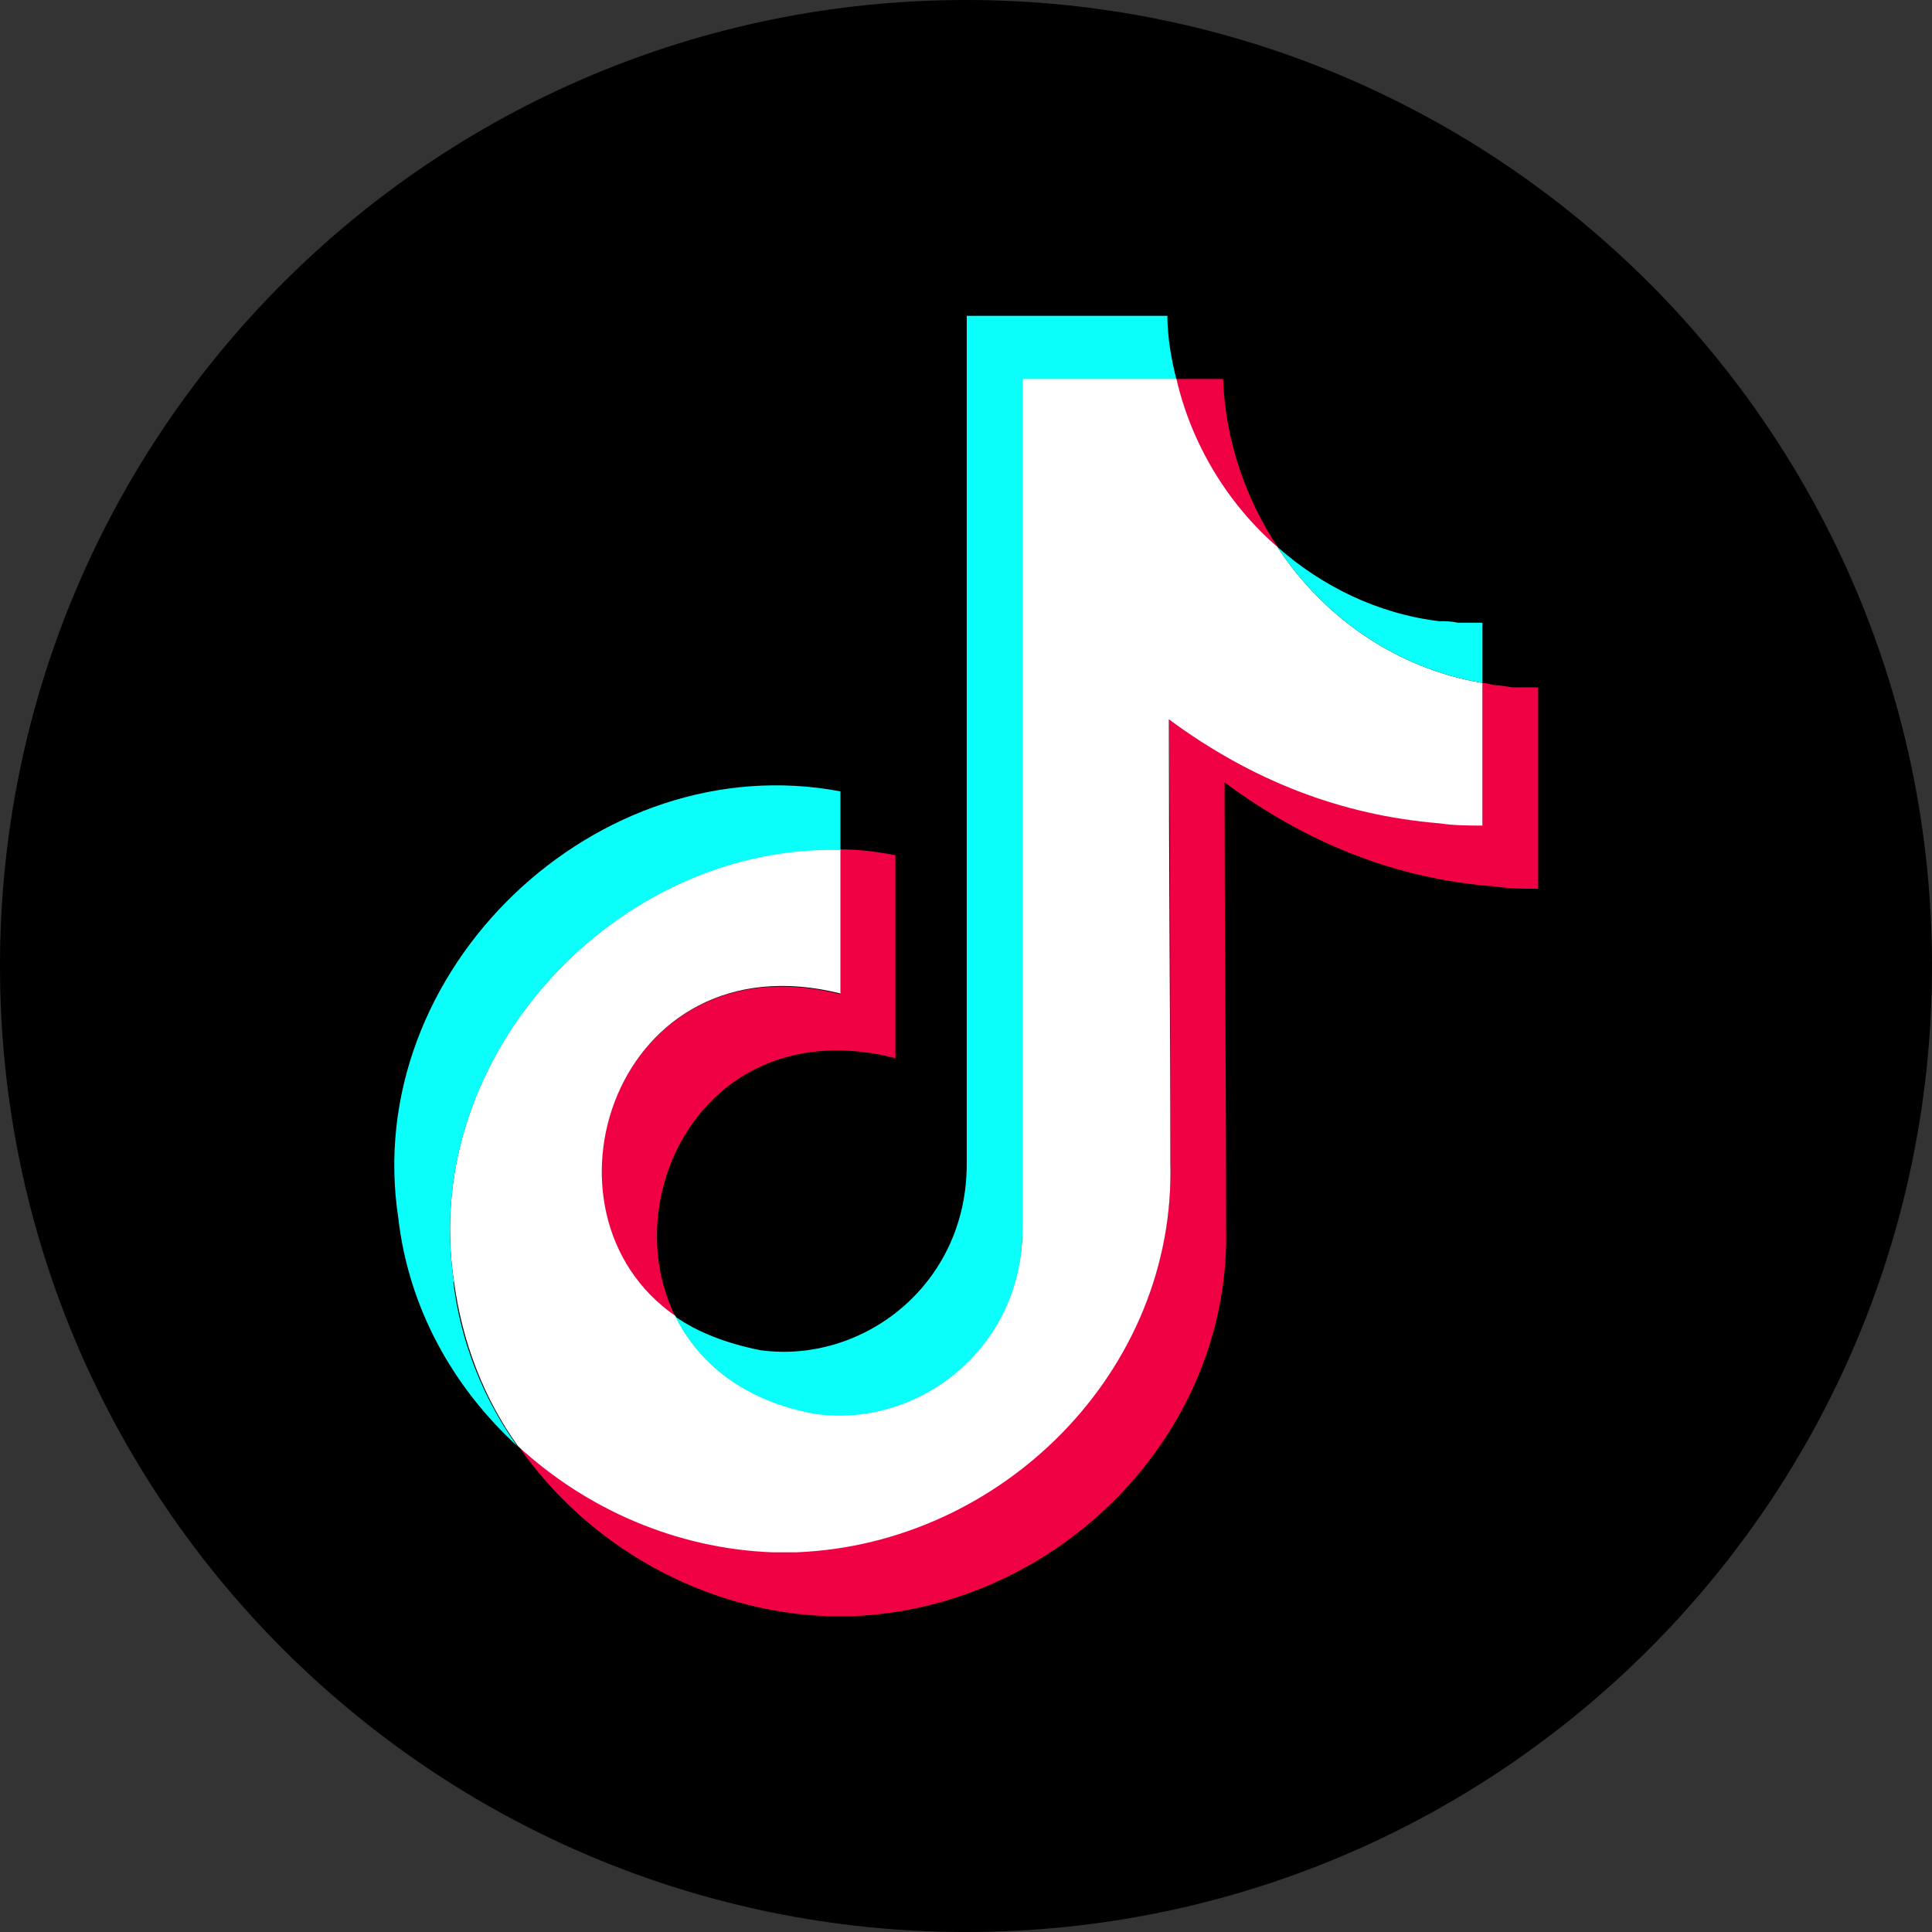
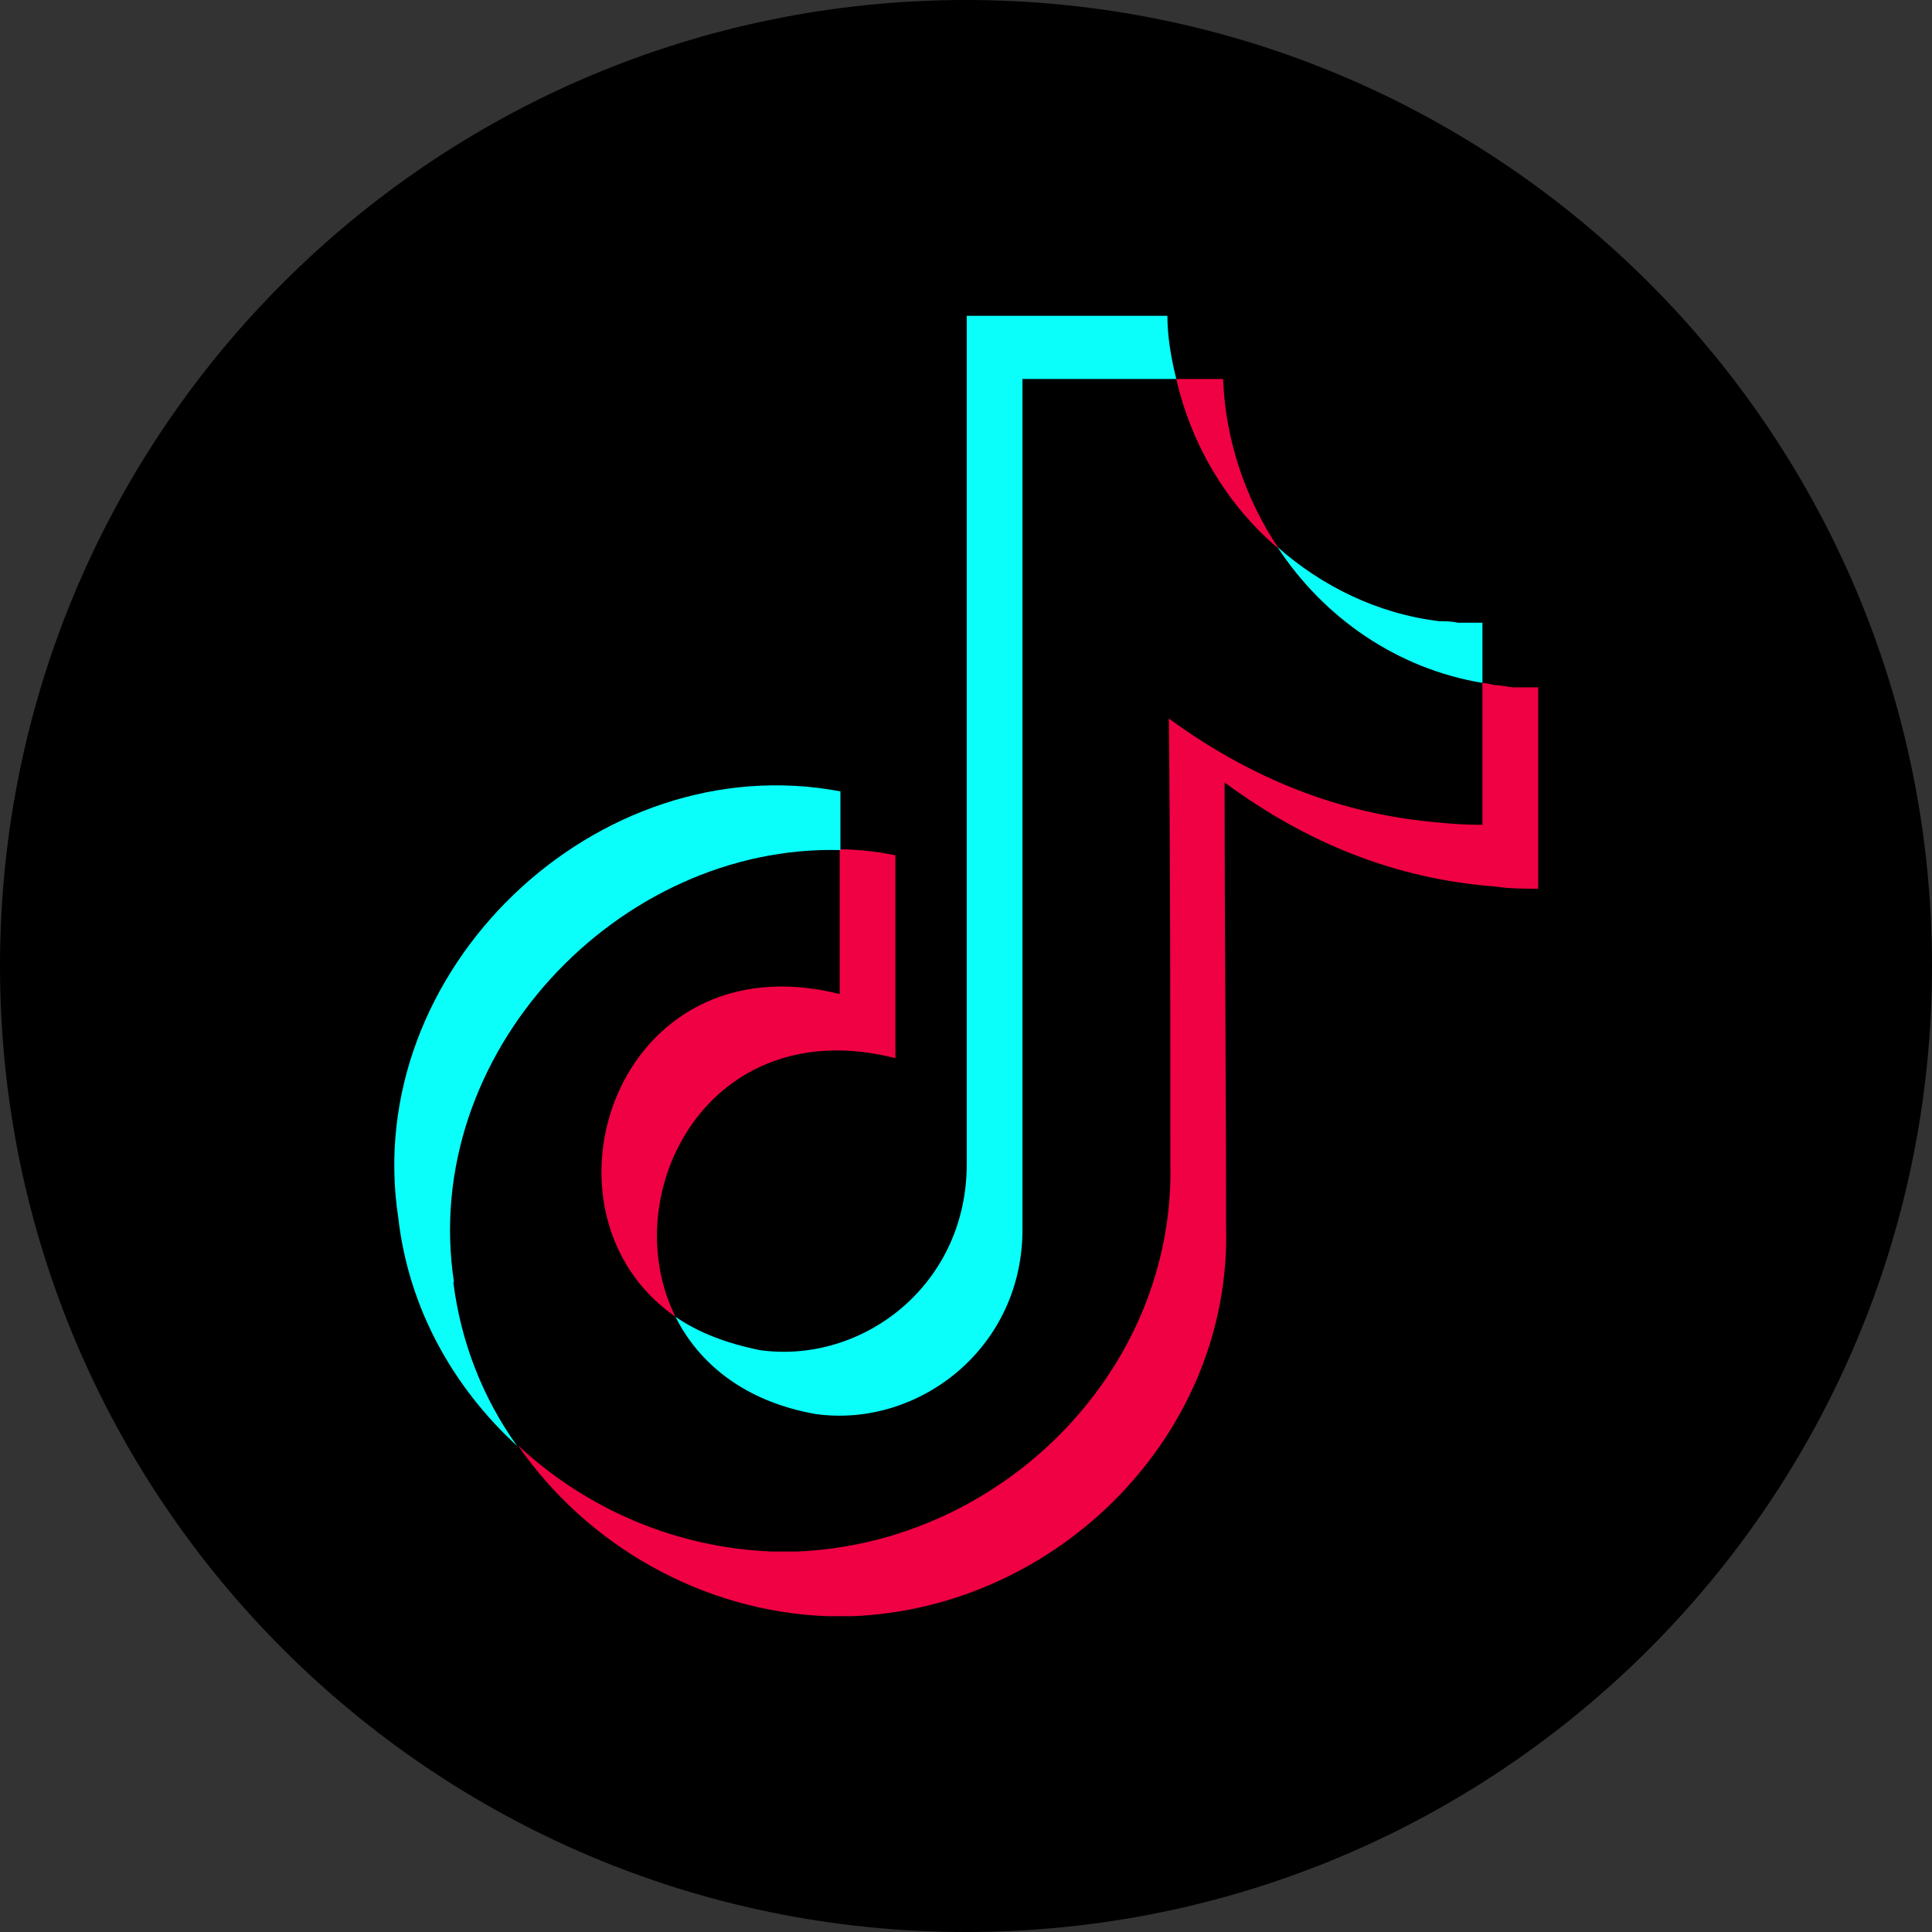
<svg xmlns="http://www.w3.org/2000/svg" width="26" height="26" viewBox="0 0 26 26" fill="none">
  <rect x="0" y="0" width="26" height="26" fill="#333333" stroke="none" />
  <g clip-path="url(#clip0_303_2883)">
    <path d="M13 26C20.18 26 26 20.18 26 13C26 5.82 20.18 0 13 0C5.82 0 0 5.82 0 13C0 20.18 5.82 26 13 26Z" fill="black" />
    <path d="M20.7 9.25V11.96C20.51 11.96 20.32 11.96 20.12 11.93C18.79 11.83 17.59 11.35 16.48 10.53C16.48 12.52 16.5 14.51 16.5 16.5C16.58 19.3 14.24 21.64 11.47 21.75H11.14C9.46 21.69 7.9 20.8 6.97 19.45C7.89 20.31 9.1 20.83 10.39 20.88H10.72C13.49 20.77 15.83 18.43 15.75 15.63C15.75 13.65 15.75 11.66 15.73 9.67C16.84 10.48 18.04 10.96 19.37 11.07C19.56 11.09 19.75 11.1 19.95 11.1V9.19C20 9.19 20.06 9.21 20.11 9.22C20.19 9.22 20.27 9.24 20.36 9.25H20.7Z" fill="#F00143" />
    <path d="M11.3 13.37V11.43C11.55 11.43 11.8 11.46 12.05 11.51V14.24C9.53 13.6 8.27 16.07 9.09 17.72C7.07 16.32 8.28 12.61 11.31 13.38L11.3 13.37Z" fill="#F00143" />
    <path d="M17.19 7.37C16.51 6.79 16.03 5.98 15.83 5.1H16.46C16.49 5.92 16.76 6.71 17.2 7.37H17.19Z" fill="#F00143" />
-     <path d="M19.95 9.2V11.11C19.76 11.11 19.57 11.11 19.37 11.08C18.04 10.97 16.84 10.5 15.73 9.68C15.73 11.67 15.75 13.66 15.75 15.64C15.83 18.44 13.49 20.78 10.72 20.89H10.39C9.1 20.84 7.89 20.31 6.97 19.46C6.51 18.82 6.22 18.06 6.11 17.25C5.64 14.17 8.33 11.36 11.31 11.43V13.37C8.28 12.61 7.08 16.32 9.09 17.71C9.4 18.34 10.01 18.85 10.98 19.02C12.36 19.21 13.77 18.13 13.76 16.5C13.76 12.7 13.76 8.89 13.76 5.09H15.83C16.03 5.97 16.52 6.78 17.19 7.36C17.81 8.31 18.8 9 19.95 9.19V9.2Z" fill="white" />
    <path d="M6.1 17.25C6.2 18.06 6.5 18.82 6.96 19.46C6.1 18.67 5.5 17.61 5.36 16.39C4.85 13.05 8.04 10.03 11.31 10.65V11.44C8.33 11.36 5.64 14.18 6.11 17.26L6.1 17.25Z" fill="#0AFFFA" />
    <path d="M15.71 4.24C15.71 4.53 15.76 4.82 15.83 5.1H13.76C13.76 8.9 13.76 12.71 13.76 16.51C13.78 18.14 12.36 19.22 10.98 19.03C10.01 18.86 9.4 18.34 9.09 17.72C9.39 17.93 9.78 18.08 10.23 18.17C11.61 18.36 13.02 17.29 13.01 15.65C13.01 11.86 13.01 8.05 13.01 4.25H15.71V4.24Z" fill="#0AFFFA" />
    <path d="M19.95 8.38V9.19C18.8 9 17.81 8.31 17.19 7.36C17.79 7.89 18.54 8.26 19.37 8.36C19.45 8.36 19.53 8.36 19.62 8.38H19.65C19.76 8.38 19.85 8.38 19.95 8.38Z" fill="#0AFFFA" />
  </g>
  <defs>
    <clipPath id="clip0_303_2883">
      <rect width="26" height="26" fill="white" />
    </clipPath>
  </defs>
</svg>